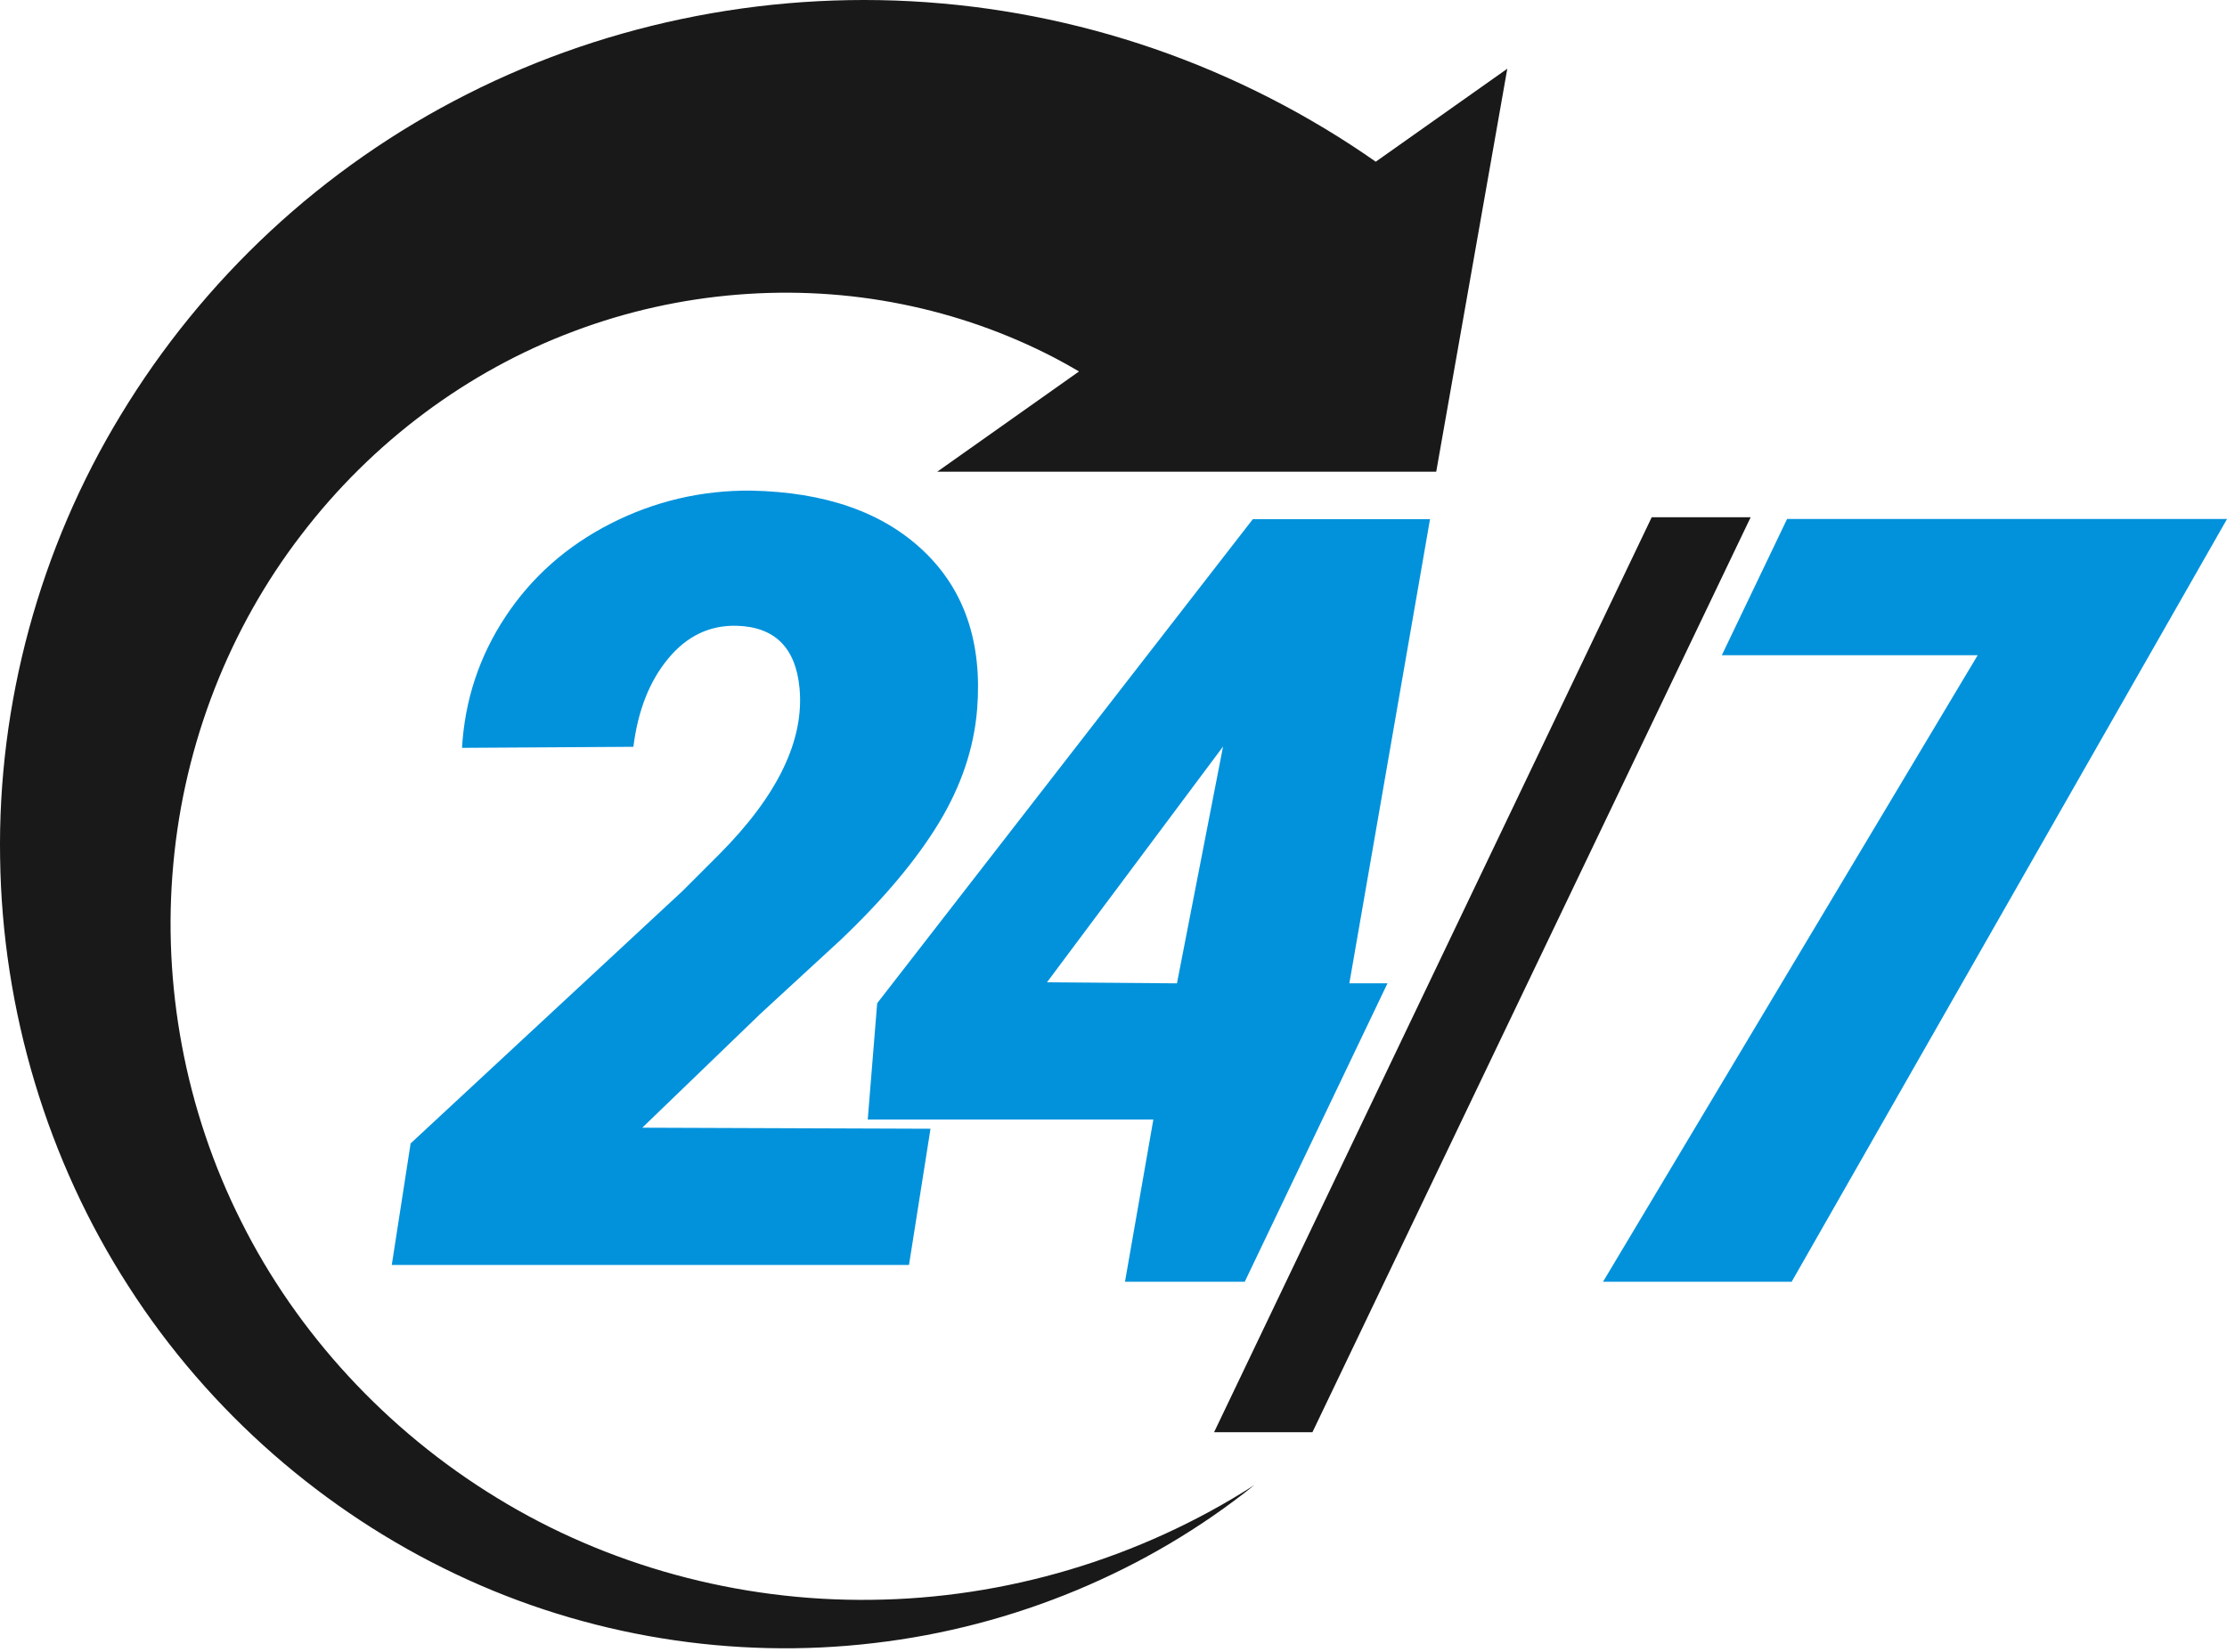
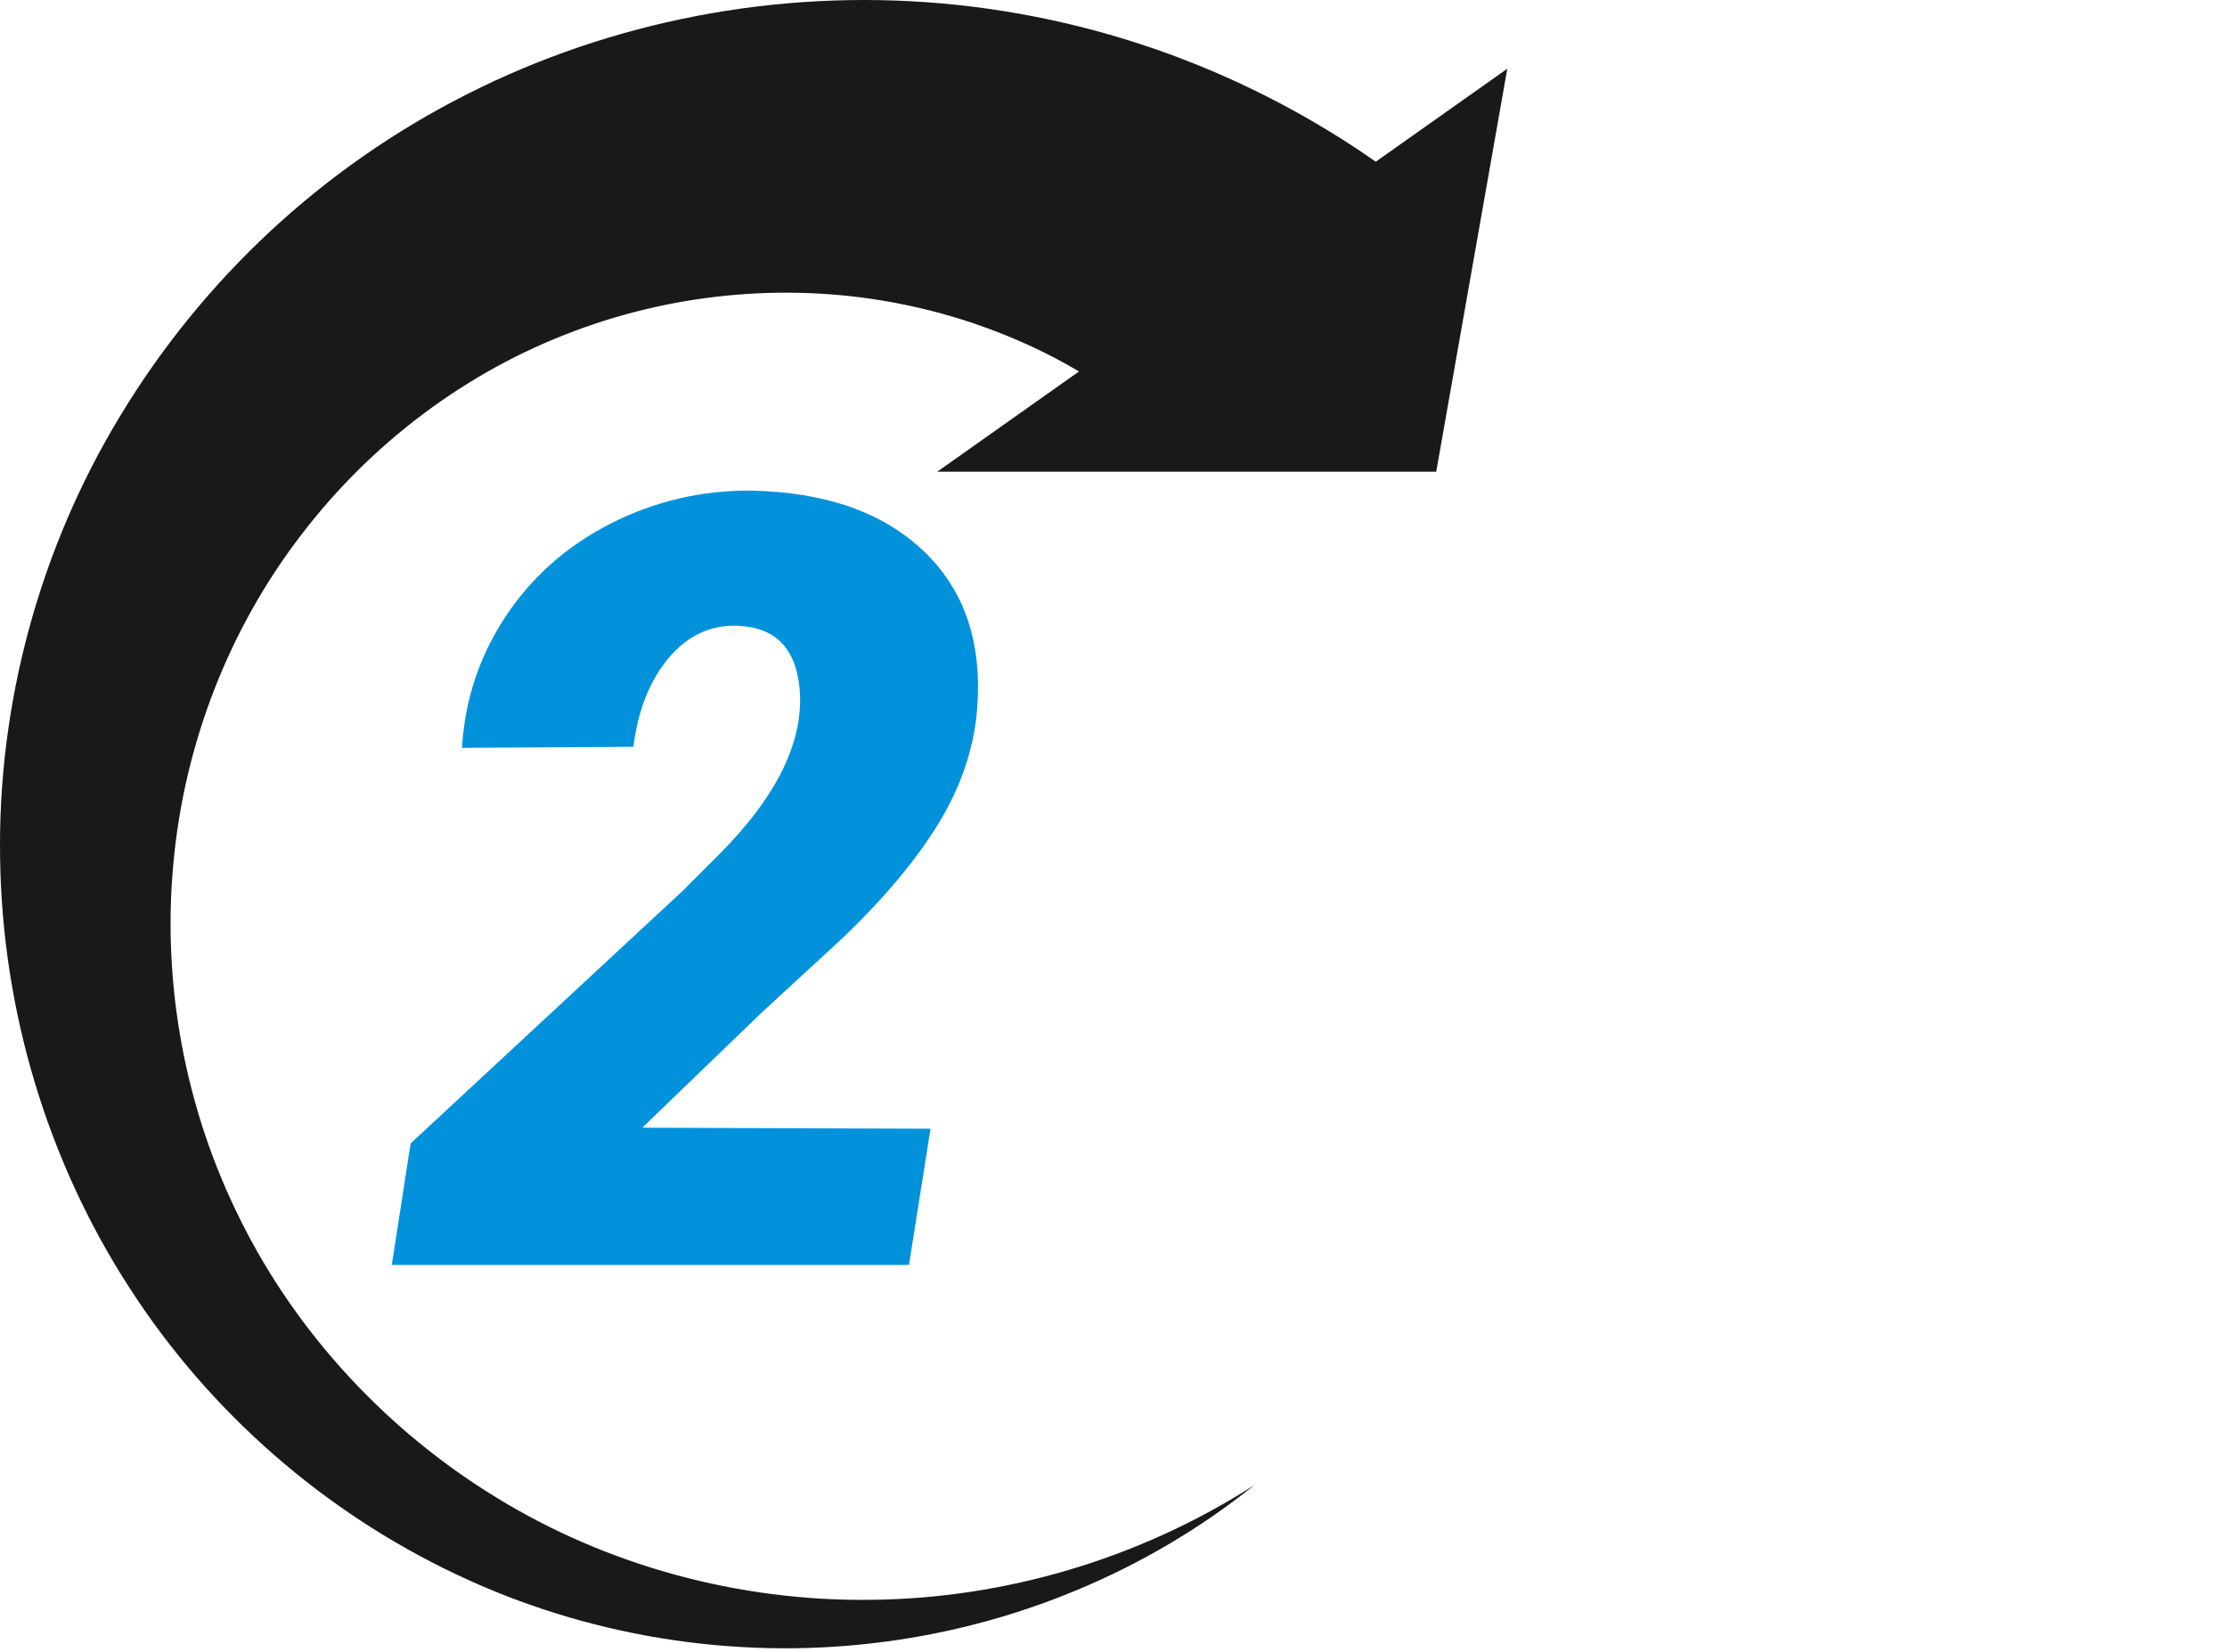
<svg xmlns="http://www.w3.org/2000/svg" width="128" height="95" viewBox="0 0 128 95" fill="none">
  <g id="Group 65366">
    <path id="Vector" d="M39.204 51.249L23.601 65.737L22.518 72.724H52.246L53.482 64.893L36.916 64.833L43.723 58.267L48.302 54.05C50.772 51.7 52.654 49.462 53.949 47.333C55.244 45.205 55.982 43.015 56.163 40.766C56.464 36.952 55.441 33.925 53.091 31.685C50.742 29.446 47.429 28.287 43.151 28.206C40.3 28.187 37.614 28.819 35.094 30.104C32.575 31.389 30.561 33.171 29.055 35.45C27.549 37.729 26.715 40.244 26.555 42.995L36.405 42.935C36.665 40.847 37.334 39.154 38.408 37.859C39.483 36.564 40.792 35.937 42.339 35.977C44.528 36.037 45.733 37.232 45.954 39.561C46.235 42.553 44.699 45.736 41.346 49.109L39.208 51.248L39.204 51.249Z" fill="#0292DC" />
    <g id="Group 65365">
-       <path id="Vector_2" d="M72.008 29.847L50.417 57.678L49.875 64.364H66.29L64.66 73.691H71.543L79.748 56.533H77.556L82.193 29.846H72.008V29.847ZM67.647 56.534L60.177 56.474L70.297 42.919L67.647 56.534Z" fill="#0292DC" />
      <path id="Vector_3" d="M77.705 8.37C76.692 7.709 75.654 7.084 74.599 6.495C72.486 5.32 70.295 4.293 68.05 3.427C63.559 1.696 58.851 0.612 54.121 0.197C44.659 -0.642 35.118 1.22 26.846 5.415C22.707 7.506 18.889 10.174 15.538 13.291C12.182 16.413 9.303 19.964 6.962 23.823C2.255 31.542 -0.139 40.515 0.006 49.313C0.124 58.115 2.738 66.745 7.39 73.957C12.028 81.191 18.657 86.93 26.197 90.5C33.738 94.093 42.185 95.419 50.237 94.462C58.296 93.527 65.956 90.313 72.102 85.376C65.467 89.639 57.725 91.9 50.073 91.976C42.418 92.073 34.873 89.991 28.551 86.109C22.216 82.243 17.071 76.648 13.864 70.225C10.631 63.806 9.314 56.571 9.965 49.639C10.598 42.699 13.203 36.101 17.303 30.765C21.4 25.393 26.907 21.313 32.987 19.043C39.063 16.75 45.691 16.247 51.836 17.486C54.909 18.102 57.859 19.142 60.583 20.556C61.07 20.81 61.547 21.078 62.019 21.355L53.869 27.119H82.549L86.634 3.951L79.073 9.297C78.622 8.981 78.166 8.671 77.704 8.37H77.705Z" fill="#191919" />
-       <path id="Vector_4" d="M94.935 29.737L69.781 82.34H75.434L100.622 29.737H94.935Z" fill="#191919" />
-       <path id="Vector_5" d="M102.715 29.837L98.965 37.668H113.671L92.135 73.692H102.977L128.003 29.837H102.715Z" fill="#0292DC" />
    </g>
  </g>
</svg>